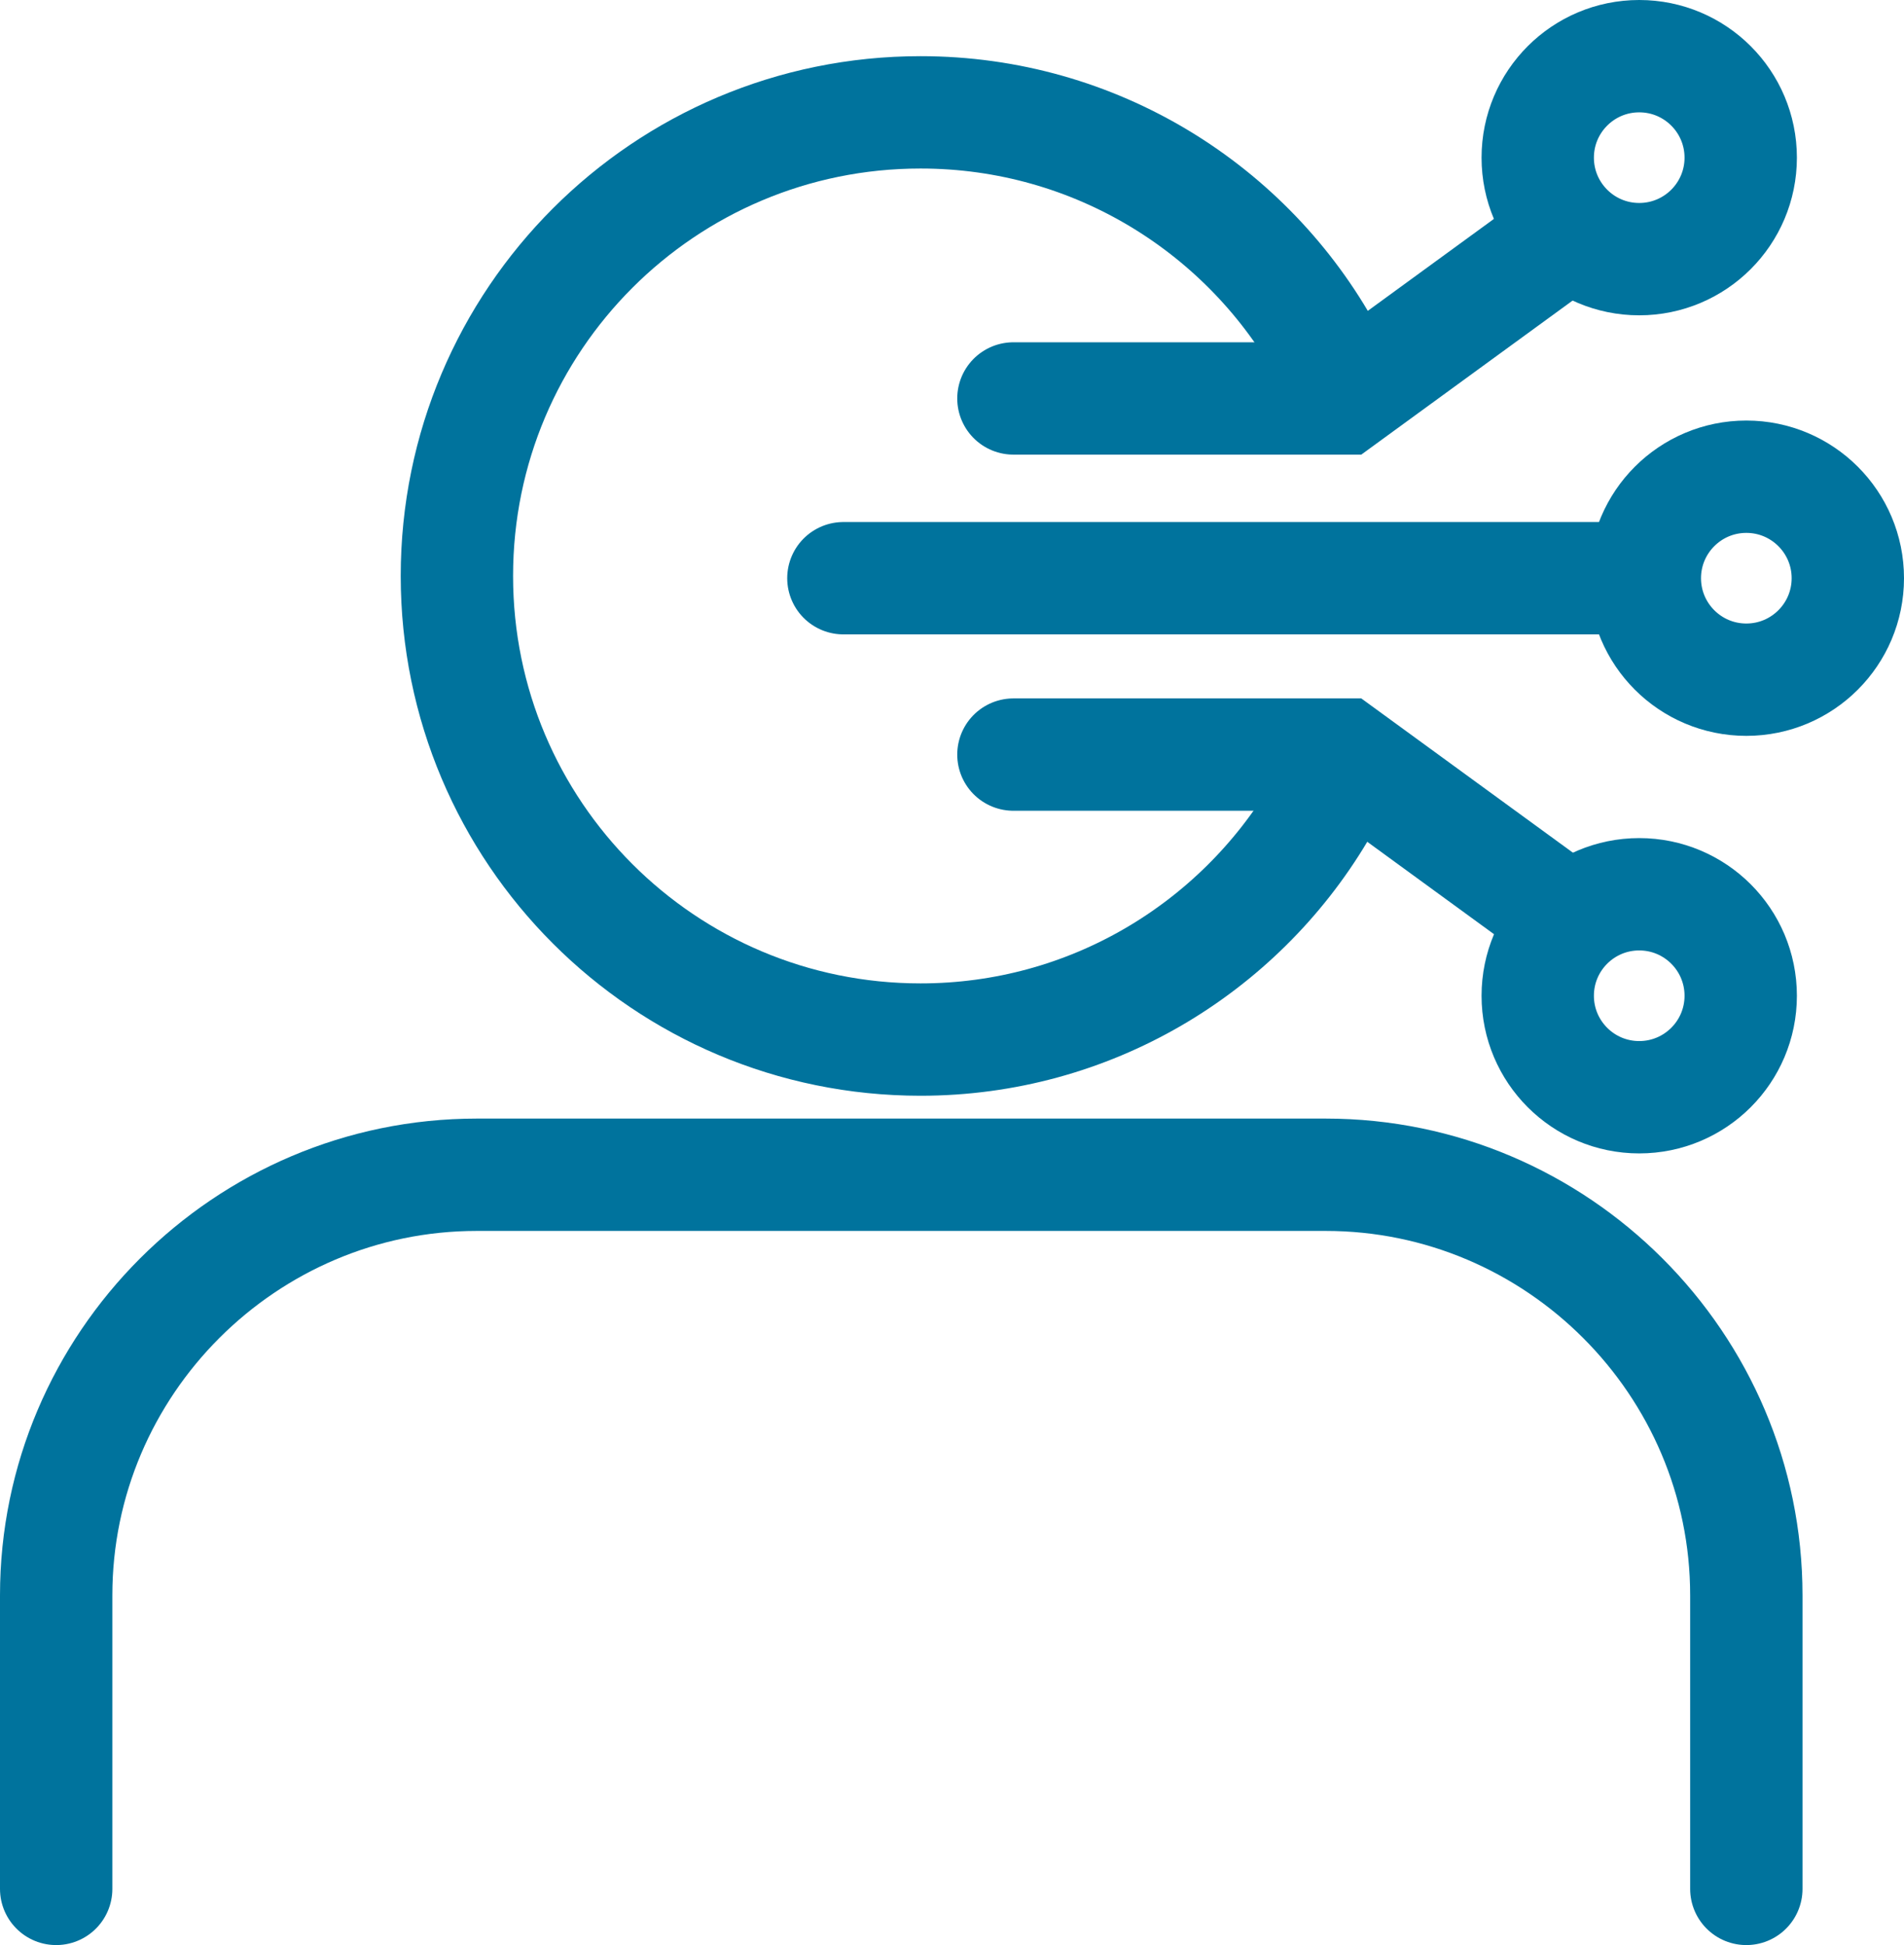
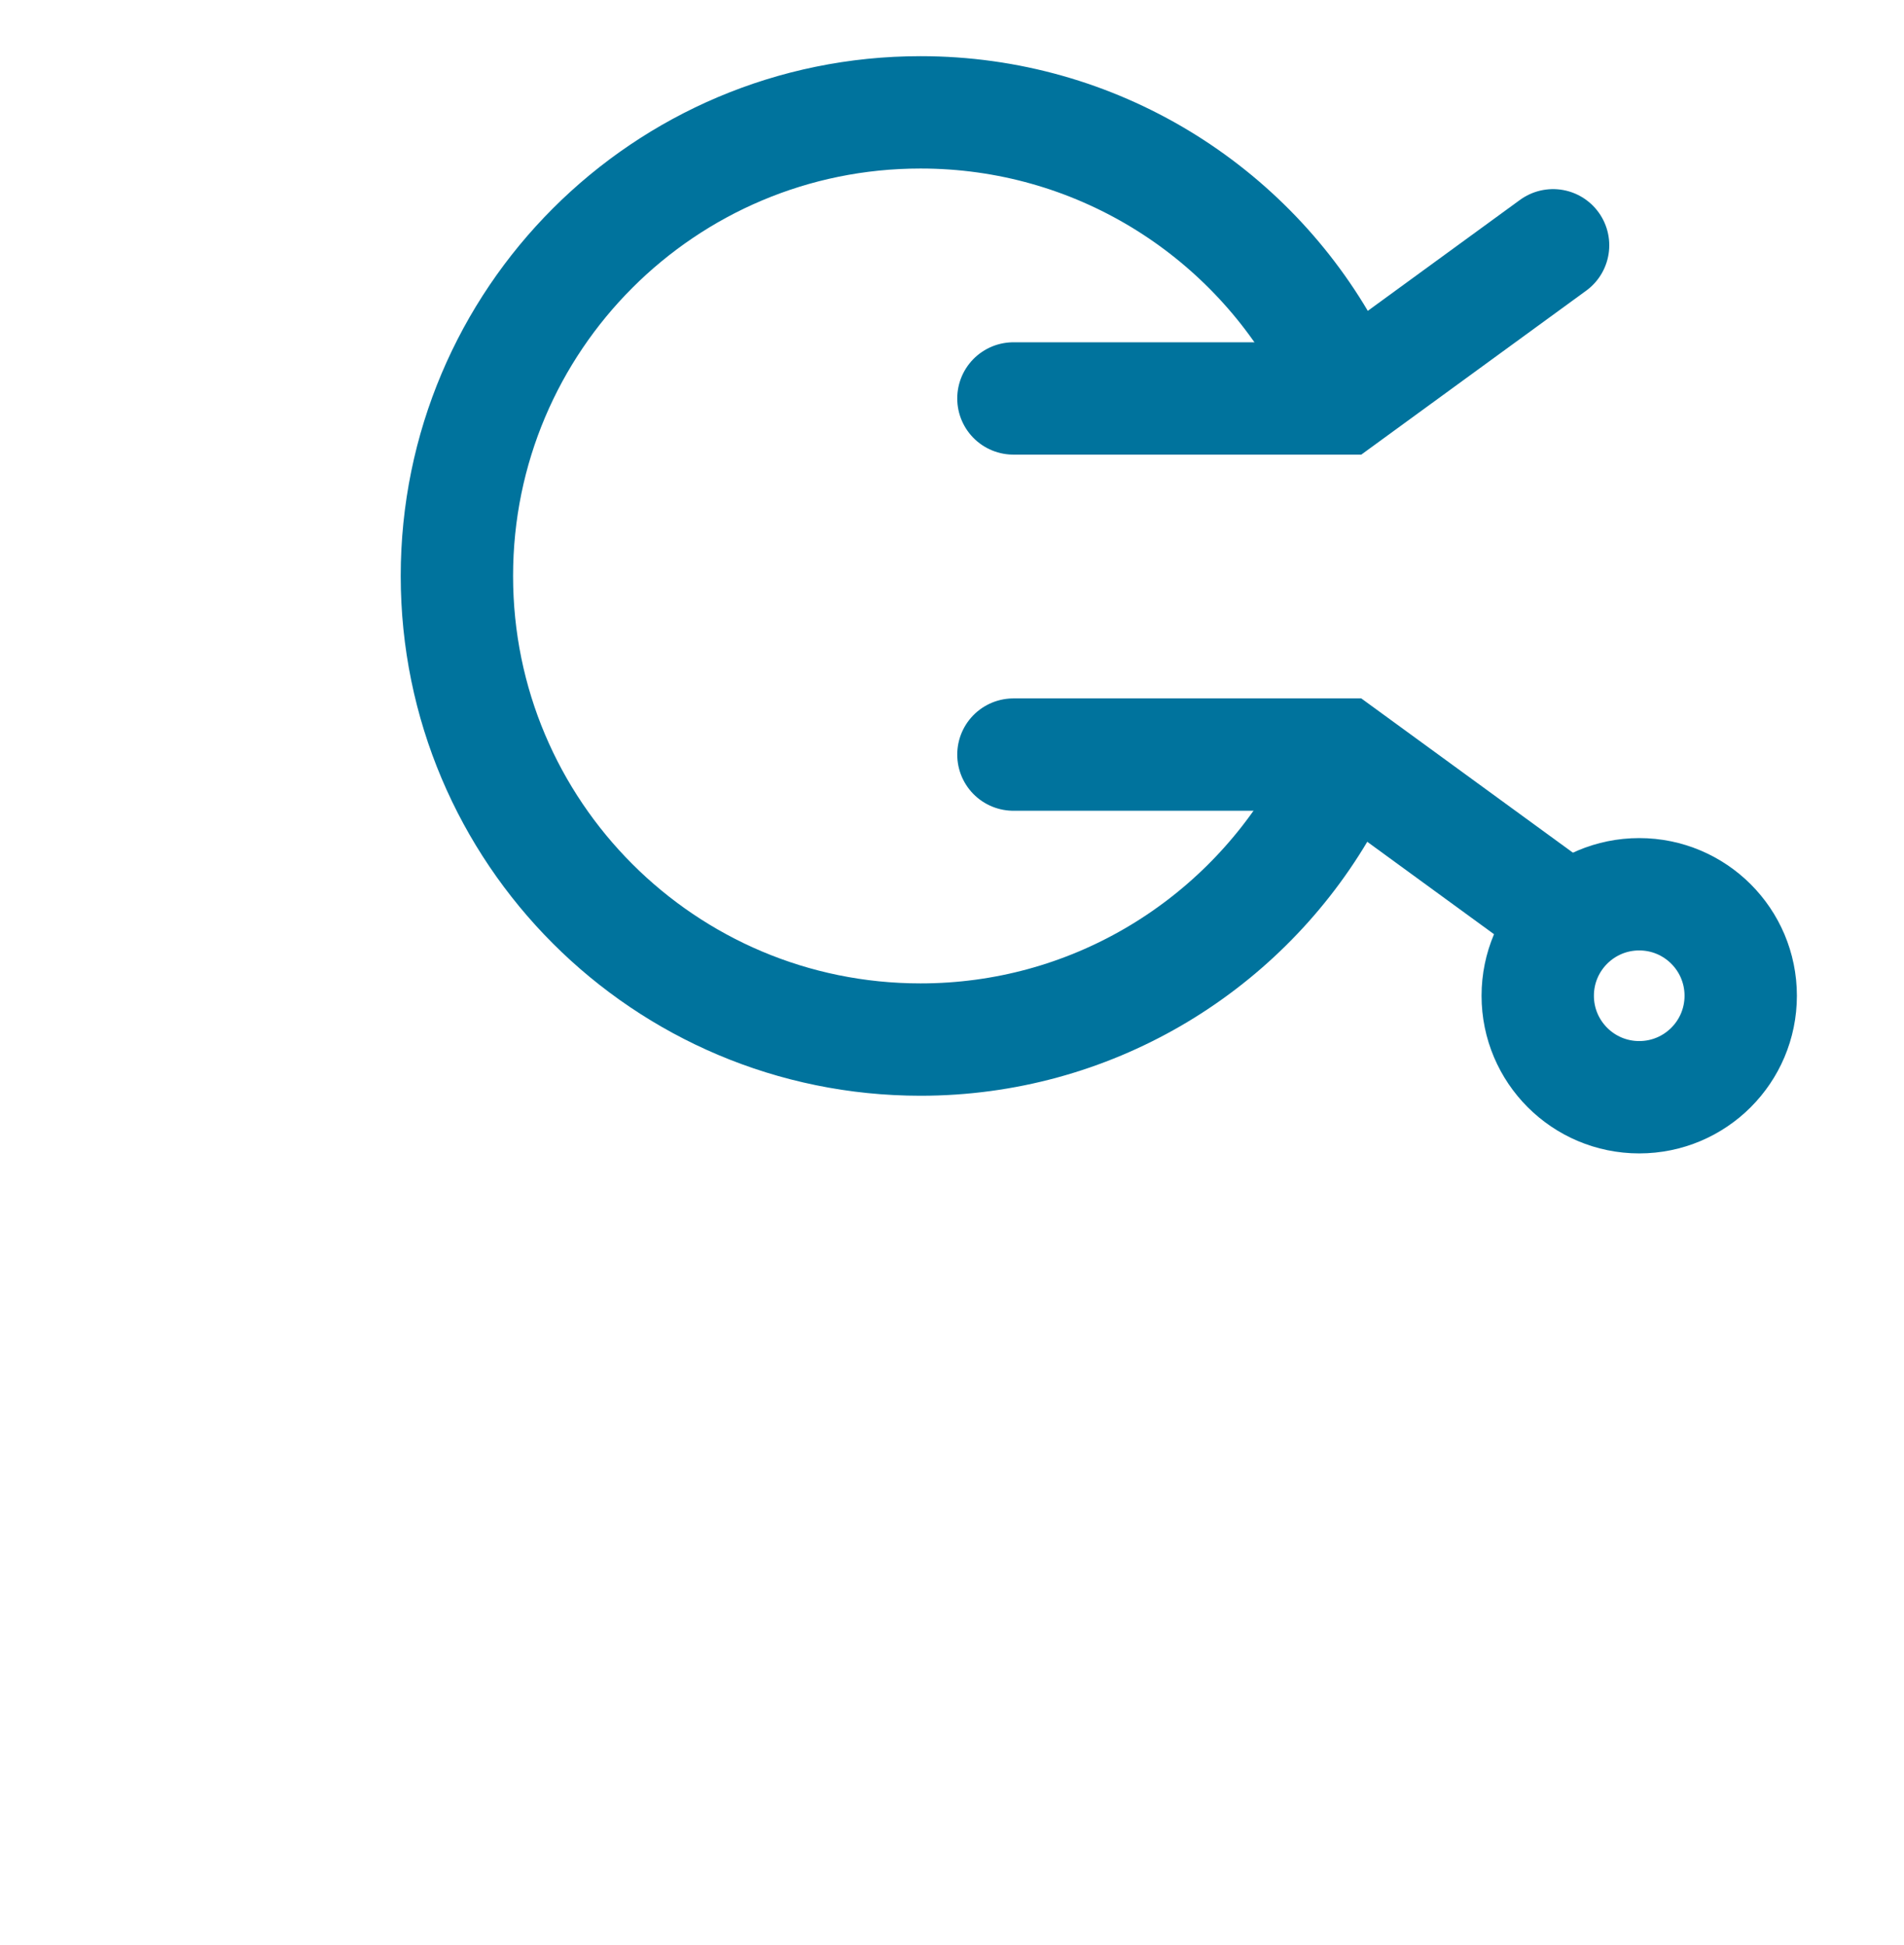
<svg xmlns="http://www.w3.org/2000/svg" id="_レイヤー_2" data-name="レイヤー 2" viewBox="0 0 50.84 51.94">
  <defs>
    <style>
      .cls-1 {
        fill: none;
        stroke: #00739d;
        stroke-linecap: round;
        stroke-miterlimit: 10;
        stroke-width: 3px;
      }
    </style>
  </defs>
  <g id="_レイヤー_2-2" data-name="レイヤー 2">
    <g>
      <path class="cls-1" d="M35.22,21.71c-2.16,3.62-6.12,6.05-10.64,6.05-6.84,0-12.38-5.54-12.38-12.38S17.74,3,24.58,3c4.68,0,8.76,2.6,10.86,6.43" />
-       <path class="cls-1" d="M1.5,50.44v-7.84c0-6.18,5.05-11.23,11.23-11.23h22.67c6.18,0,11.23,5.05,11.23,11.23v7.84" />
      <polyline class="cls-1" points="27.06 10.64 35.86 10.64 41.47 6.55" />
-       <line class="cls-1" x1="22.52" y1="15.44" x2="43.32" y2="15.44" />
-       <circle class="cls-1" cx="43.77" cy="4.21" r="2.71" />
-       <circle class="cls-1" cx="46.63" cy="15.44" r="2.71" />
      <polyline class="cls-1" points="27.06 20.15 35.86 20.15 41.47 24.24" />
      <circle class="cls-1" cx="43.77" cy="26.59" r="2.71" />
    </g>
  </g>
</svg>